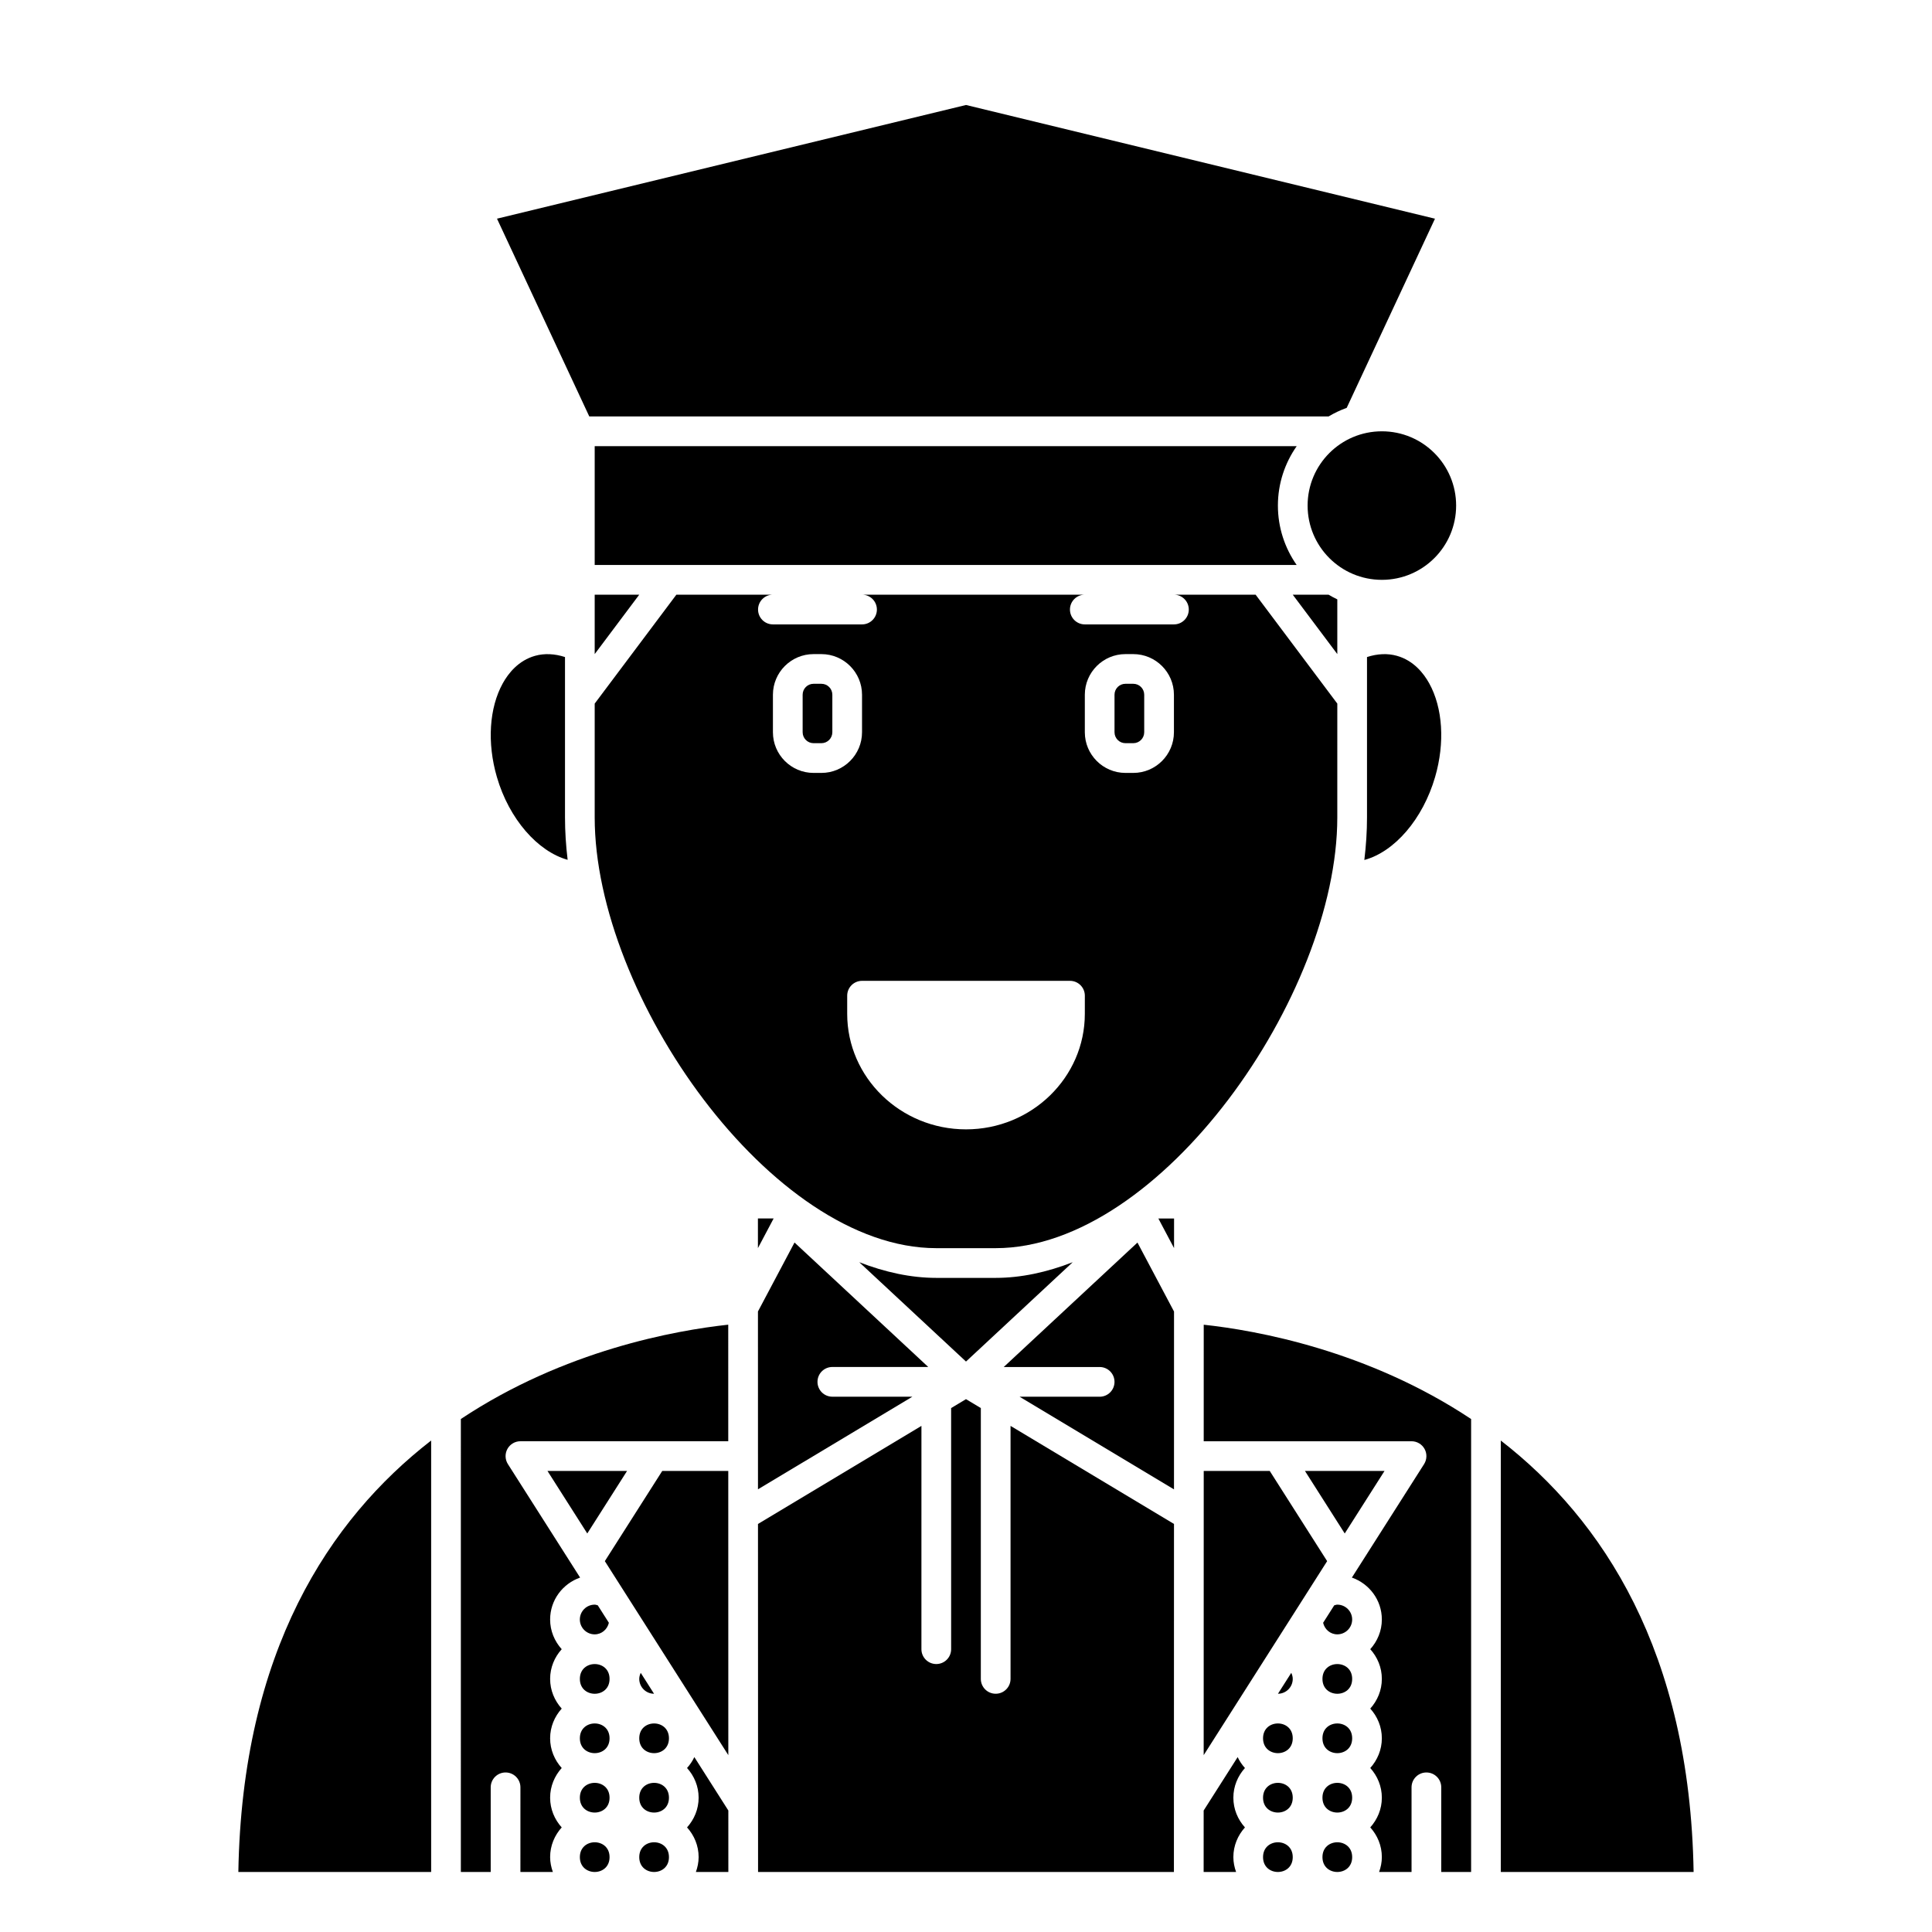
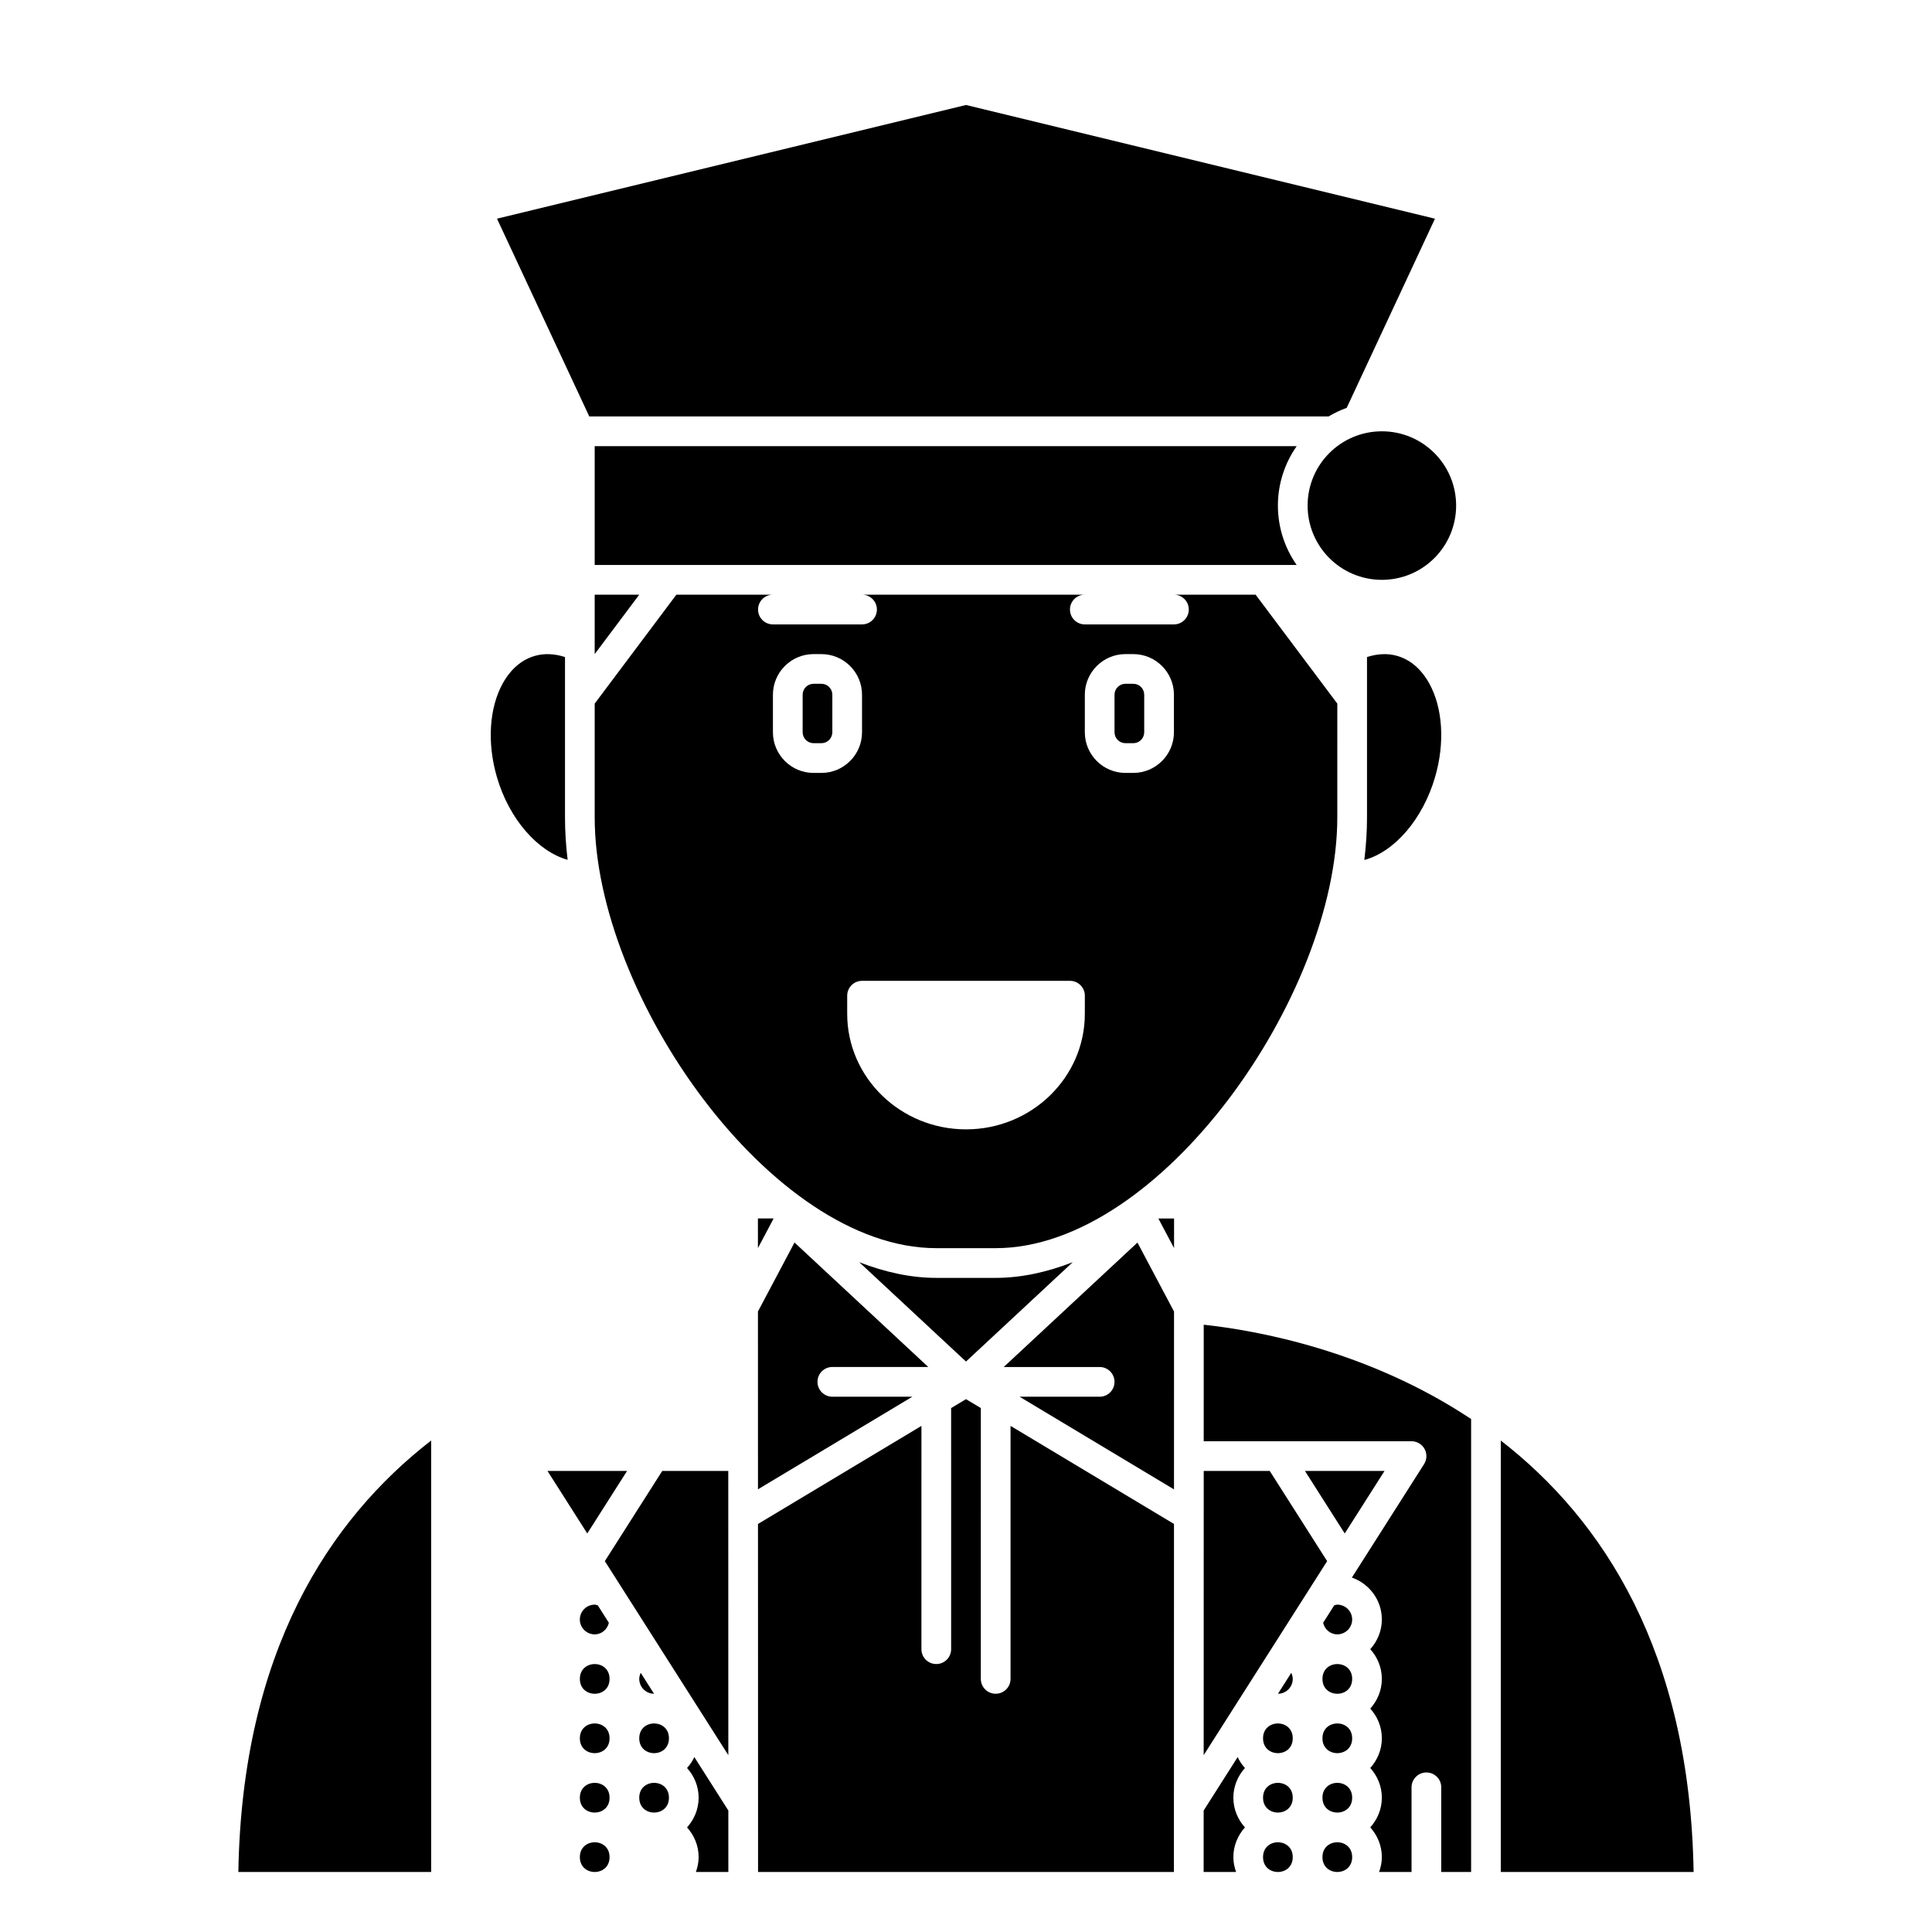
<svg xmlns="http://www.w3.org/2000/svg" fill="#000000" width="800px" height="800px" version="1.1" viewBox="144 144 512 512">
  <g>
    <path d="m305.54 636.16c0 5.246-7.871 5.246-7.871 0 0-5.25 7.871-5.25 7.871 0" />
-     <path d="m321.28 636.16c0 5.246-7.871 5.246-7.871 0 0-5.25 7.871-5.25 7.871 0" />
    <path d="m486.59 636.16c0 5.246-7.871 5.246-7.871 0 0-5.25 7.871-5.25 7.871 0" />
    <path d="m502.34 636.16c0 5.246-7.875 5.246-7.875 0 0-5.25 7.875-5.25 7.875 0" />
    <path d="m305.54 588.93c0 5.25-7.871 5.25-7.871 0 0-5.246 7.871-5.246 7.871 0" />
    <path d="m305.54 604.67c0 5.246-7.871 5.246-7.871 0 0-5.25 7.871-5.25 7.871 0" />
    <path d="m305.54 620.41c0 5.25-7.871 5.25-7.871 0 0-5.246 7.871-5.246 7.871 0" />
    <path d="m321.28 604.67c0 5.246-7.871 5.246-7.871 0 0-5.25 7.871-5.25 7.871 0" />
    <path d="m344.86 474.76 4.16-7.852h-4.164z" />
    <path d="m385.79 514.14h-21.211c-2.176 0-3.938-1.758-3.938-3.938 0-2.176 1.758-3.938 3.938-3.938h25.418l-35.441-32.984-9.691 18.277 0.008 47.125z" />
    <path d="m321.28 620.41c0 5.25-7.871 5.25-7.871 0 0-5.246 7.871-5.246 7.871 0" />
    <path d="m289.09 533.82 10.543 16.566 10.543-16.566z" />
    <path d="m337.02 640.09-0.004-16.289-9.008-14.156c-0.5 1.062-1.152 2.031-1.934 2.894 1.891 2.094 3.07 4.836 3.07 7.871 0 3.035-1.184 5.777-3.07 7.871 1.891 2.094 3.07 4.836 3.07 7.871 0 1.387-0.285 2.699-0.723 3.938z" />
    <path d="m337 533.82h-17.5l-15.211 23.898 32.723 51.414z" />
    <path d="m301.6 317.34 11.809-15.746h-11.809z" />
-     <path d="m498.4 302.84c-0.793-0.379-1.562-0.793-2.309-1.238l-9.5-0.004 11.809 15.742z" />
    <path d="m301.6 577.12c1.863 0 3.352-1.328 3.758-3.066l-2.945-4.629c-0.27-0.055-0.523-0.176-0.812-0.176-2.172 0-3.938 1.762-3.938 3.938 0.004 2.172 1.766 3.934 3.938 3.934z" />
    <path d="m514.2 317.8c-2.481-0.699-5.191-0.566-7.93 0.324v42.508c0 3.719-0.25 7.481-0.707 11.27 7.981-2.148 15.5-10.797 18.754-21.988 2.633-9.043 2.047-18.328-1.574-24.848-1.461-2.633-4.129-6.027-8.543-7.266z" />
    <path d="m301.6 262.24v31.488h186.03c-3.125-4.469-4.973-9.891-4.973-15.746 0-5.852 1.852-11.277 4.977-15.742z" />
    <path d="m275.71 201.95 24.457 52.414h195.92c1.516-0.91 3.121-1.672 4.801-2.277l23.395-50.133-124.28-30.133z" />
    <path d="m313.8 587.32c-0.23 0.5-0.391 1.035-0.391 1.609 0 2.164 1.754 3.922 3.918 3.934z" />
    <path d="m428.28 478.5c-6.852 2.664-13.723 4.152-20.41 4.152h-15.742c-6.688 0-13.559-1.488-20.414-4.152l28.285 26.324z" />
    <path d="m258.26 640.09v-114.34c-27.004 20.957-50.102 55.902-51.094 114.34z" />
    <path d="m275.68 349.92c3.25 11.168 10.84 19.738 18.75 21.941-0.453-3.769-0.699-7.519-0.699-11.227v-42.508c-2.734-0.891-5.445-1.023-7.926-0.328-4.418 1.238-7.09 4.637-8.551 7.269-3.617 6.519-4.207 15.809-1.574 24.852z" />
-     <path d="m266.13 640.09h7.914v-22.43c0-2.176 1.758-3.938 3.938-3.938 2.176 0 3.938 1.758 3.938 3.938l-0.004 22.43h8.598c-0.441-1.234-0.723-2.551-0.723-3.938 0-3.035 1.184-5.777 3.07-7.871-1.891-2.094-3.07-4.836-3.07-7.871 0-3.035 1.184-5.777 3.07-7.871-1.891-2.094-3.07-4.836-3.07-7.871s1.184-5.777 3.07-7.871c-1.891-2.094-3.07-4.836-3.07-7.871 0-3.035 1.184-5.777 3.07-7.871-1.891-2.094-3.07-4.836-3.07-7.871 0-5.152 3.336-9.496 7.945-11.109l-19.137-30.074c-0.77-1.215-0.82-2.746-0.129-4.012 0.688-1.258 2.008-2.043 3.445-2.043h55.082l-0.004-30.891c-13.898 1.504-43.43 6.762-70.859 24.996z" />
    <path d="m529.89 277.98c0 10.871-8.812 19.684-19.68 19.684-10.871 0-19.68-8.812-19.68-19.684 0-10.867 8.809-19.68 19.68-19.68 10.867 0 19.68 8.812 19.68 19.68" />
    <path d="m486.2 587.32-3.527 5.543c2.164-0.012 3.918-1.766 3.918-3.934 0-0.574-0.16-1.109-0.391-1.609z" />
    <path d="m455.1 640.09 0.02-92.227-43.316-25.984v67.043c0 2.176-1.758 3.938-3.938 3.938-2.176 0-3.938-1.758-3.938-3.938l0.004-71.77-3.938-2.363-3.938 2.363 0.004 63.898c0 2.176-1.758 3.938-3.938 3.938-2.176 0-3.938-1.758-3.938-3.938l0.004-59.172-43.316 25.988 0.02 92.223z" />
    <path d="m502.34 620.41c0 5.25-7.875 5.25-7.875 0 0-5.246 7.875-5.246 7.875 0" />
    <path d="m471.99 609.65-9.008 14.156-0.004 16.289h8.598c-0.441-1.234-0.723-2.551-0.723-3.938 0-3.035 1.184-5.777 3.07-7.871-1.891-2.094-3.07-4.836-3.07-7.871 0-3.035 1.184-5.777 3.07-7.871-0.781-0.863-1.434-1.828-1.934-2.894z" />
    <path d="m486.59 620.41c0 5.25-7.871 5.25-7.871 0 0-5.246 7.871-5.246 7.871 0" />
    <path d="m541.73 640.09h51.094c-0.992-58.43-24.09-93.379-51.094-114.33z" />
    <path d="m533.86 640.09v-120.03c-27.438-18.238-56.973-23.496-70.859-24.996l-0.004 30.883h55.078c1.438 0 2.758 0.785 3.453 2.043 0.688 1.258 0.641 2.793-0.129 4.012l-19.137 30.074c4.602 1.605 7.941 5.953 7.941 11.105 0 3.035-1.184 5.777-3.07 7.871 1.891 2.094 3.07 4.836 3.07 7.871 0 3.035-1.184 5.777-3.07 7.871 1.891 2.094 3.07 4.836 3.07 7.871 0 3.035-1.184 5.777-3.07 7.871 1.891 2.094 3.07 4.836 3.07 7.871s-1.184 5.777-3.07 7.871c1.891 2.094 3.07 4.836 3.07 7.871 0 1.387-0.285 2.699-0.723 3.938l8.594 0.004v-22.43c0-2.176 1.758-3.938 3.938-3.938 2.176 0 3.938 1.758 3.938 3.938l-0.004 22.43z" />
    <path d="m498.4 569.25c-0.289 0-0.543 0.121-0.816 0.18l-2.945 4.629c0.41 1.738 1.898 3.062 3.762 3.062 2.172 0 3.938-1.762 3.938-3.938 0-2.168-1.766-3.934-3.938-3.934z" />
    <path d="m502.34 604.67c0 5.246-7.875 5.246-7.875 0 0-5.25 7.875-5.25 7.875 0" />
    <path d="m502.34 588.93c0 5.25-7.875 5.25-7.875 0 0-5.246 7.875-5.246 7.875 0" />
    <path d="m486.59 604.67c0 5.246-7.871 5.246-7.871 0 0-5.25 7.871-5.25 7.871 0" />
    <path d="m444.33 325.21h-2.074c-1.602 0-2.898 1.297-2.898 2.894v9.945c0 1.602 1.297 2.902 2.894 2.902h2.074c1.605 0 2.902-1.301 2.902-2.898v-9.945c0-1.602-1.297-2.898-2.898-2.898z" />
    <path d="m455.13 491.57-9.691-18.277-35.438 32.98h25.418c2.176 0 3.938 1.758 3.938 3.938 0 2.176-1.758 3.938-3.938 3.938h-21.211l40.914 24.551z" />
    <path d="m361.68 325.21h-2.074c-1.602 0-2.898 1.297-2.898 2.894v9.945c0 1.602 1.297 2.902 2.894 2.902h2.074c1.605 0 2.902-1.301 2.902-2.898v-9.945c0-1.602-1.297-2.898-2.898-2.898z" />
    <path d="m455.14 466.91h-4.164l4.16 7.852z" />
    <path d="m463 533.82-0.012 75.312 32.719-51.414-15.211-23.898z" />
    <path d="m510.91 533.82h-21.082l10.539 16.566z" />
    <path d="m498.4 330.46-21.648-28.863h-21.648c2.176 0 3.938 1.762 3.938 3.938 0 2.172-1.758 3.938-3.938 3.938h-23.617c-2.176 0-3.938-1.762-3.938-3.938 0-2.172 1.758-3.938 3.938-3.938h-59.039c2.176 0 3.938 1.762 3.938 3.938 0 2.172-1.758 3.938-3.938 3.938h-23.617c-2.176 0-3.938-1.762-3.938-3.938 0-2.172 1.758-3.938 3.938-3.938h-25.586l-21.645 28.863v30.176c0 47.148 46.824 114.14 90.527 114.14h15.742c43.707 0 90.527-66.996 90.527-114.14zm-138.8 18.371c-5.934 0-10.766-4.836-10.766-10.773v-9.945c0-5.938 4.832-10.77 10.766-10.77h2.074c5.941 0 10.773 4.832 10.773 10.766v9.945c0 5.941-4.832 10.777-10.77 10.777zm71.891 63.84c0 16.887-14.125 30.621-31.488 30.621s-31.488-13.738-31.488-30.621v-4.801c0-2.176 1.758-3.938 3.938-3.938h55.105c2.176 0 3.938 1.758 3.938 3.938zm23.613-74.613c0 5.938-4.832 10.773-10.77 10.773h-2.074c-5.938 0-10.77-4.836-10.77-10.773v-9.945c0-5.938 4.832-10.77 10.766-10.77h2.074c5.941 0 10.773 4.832 10.773 10.766z" />
  </g>
</svg>